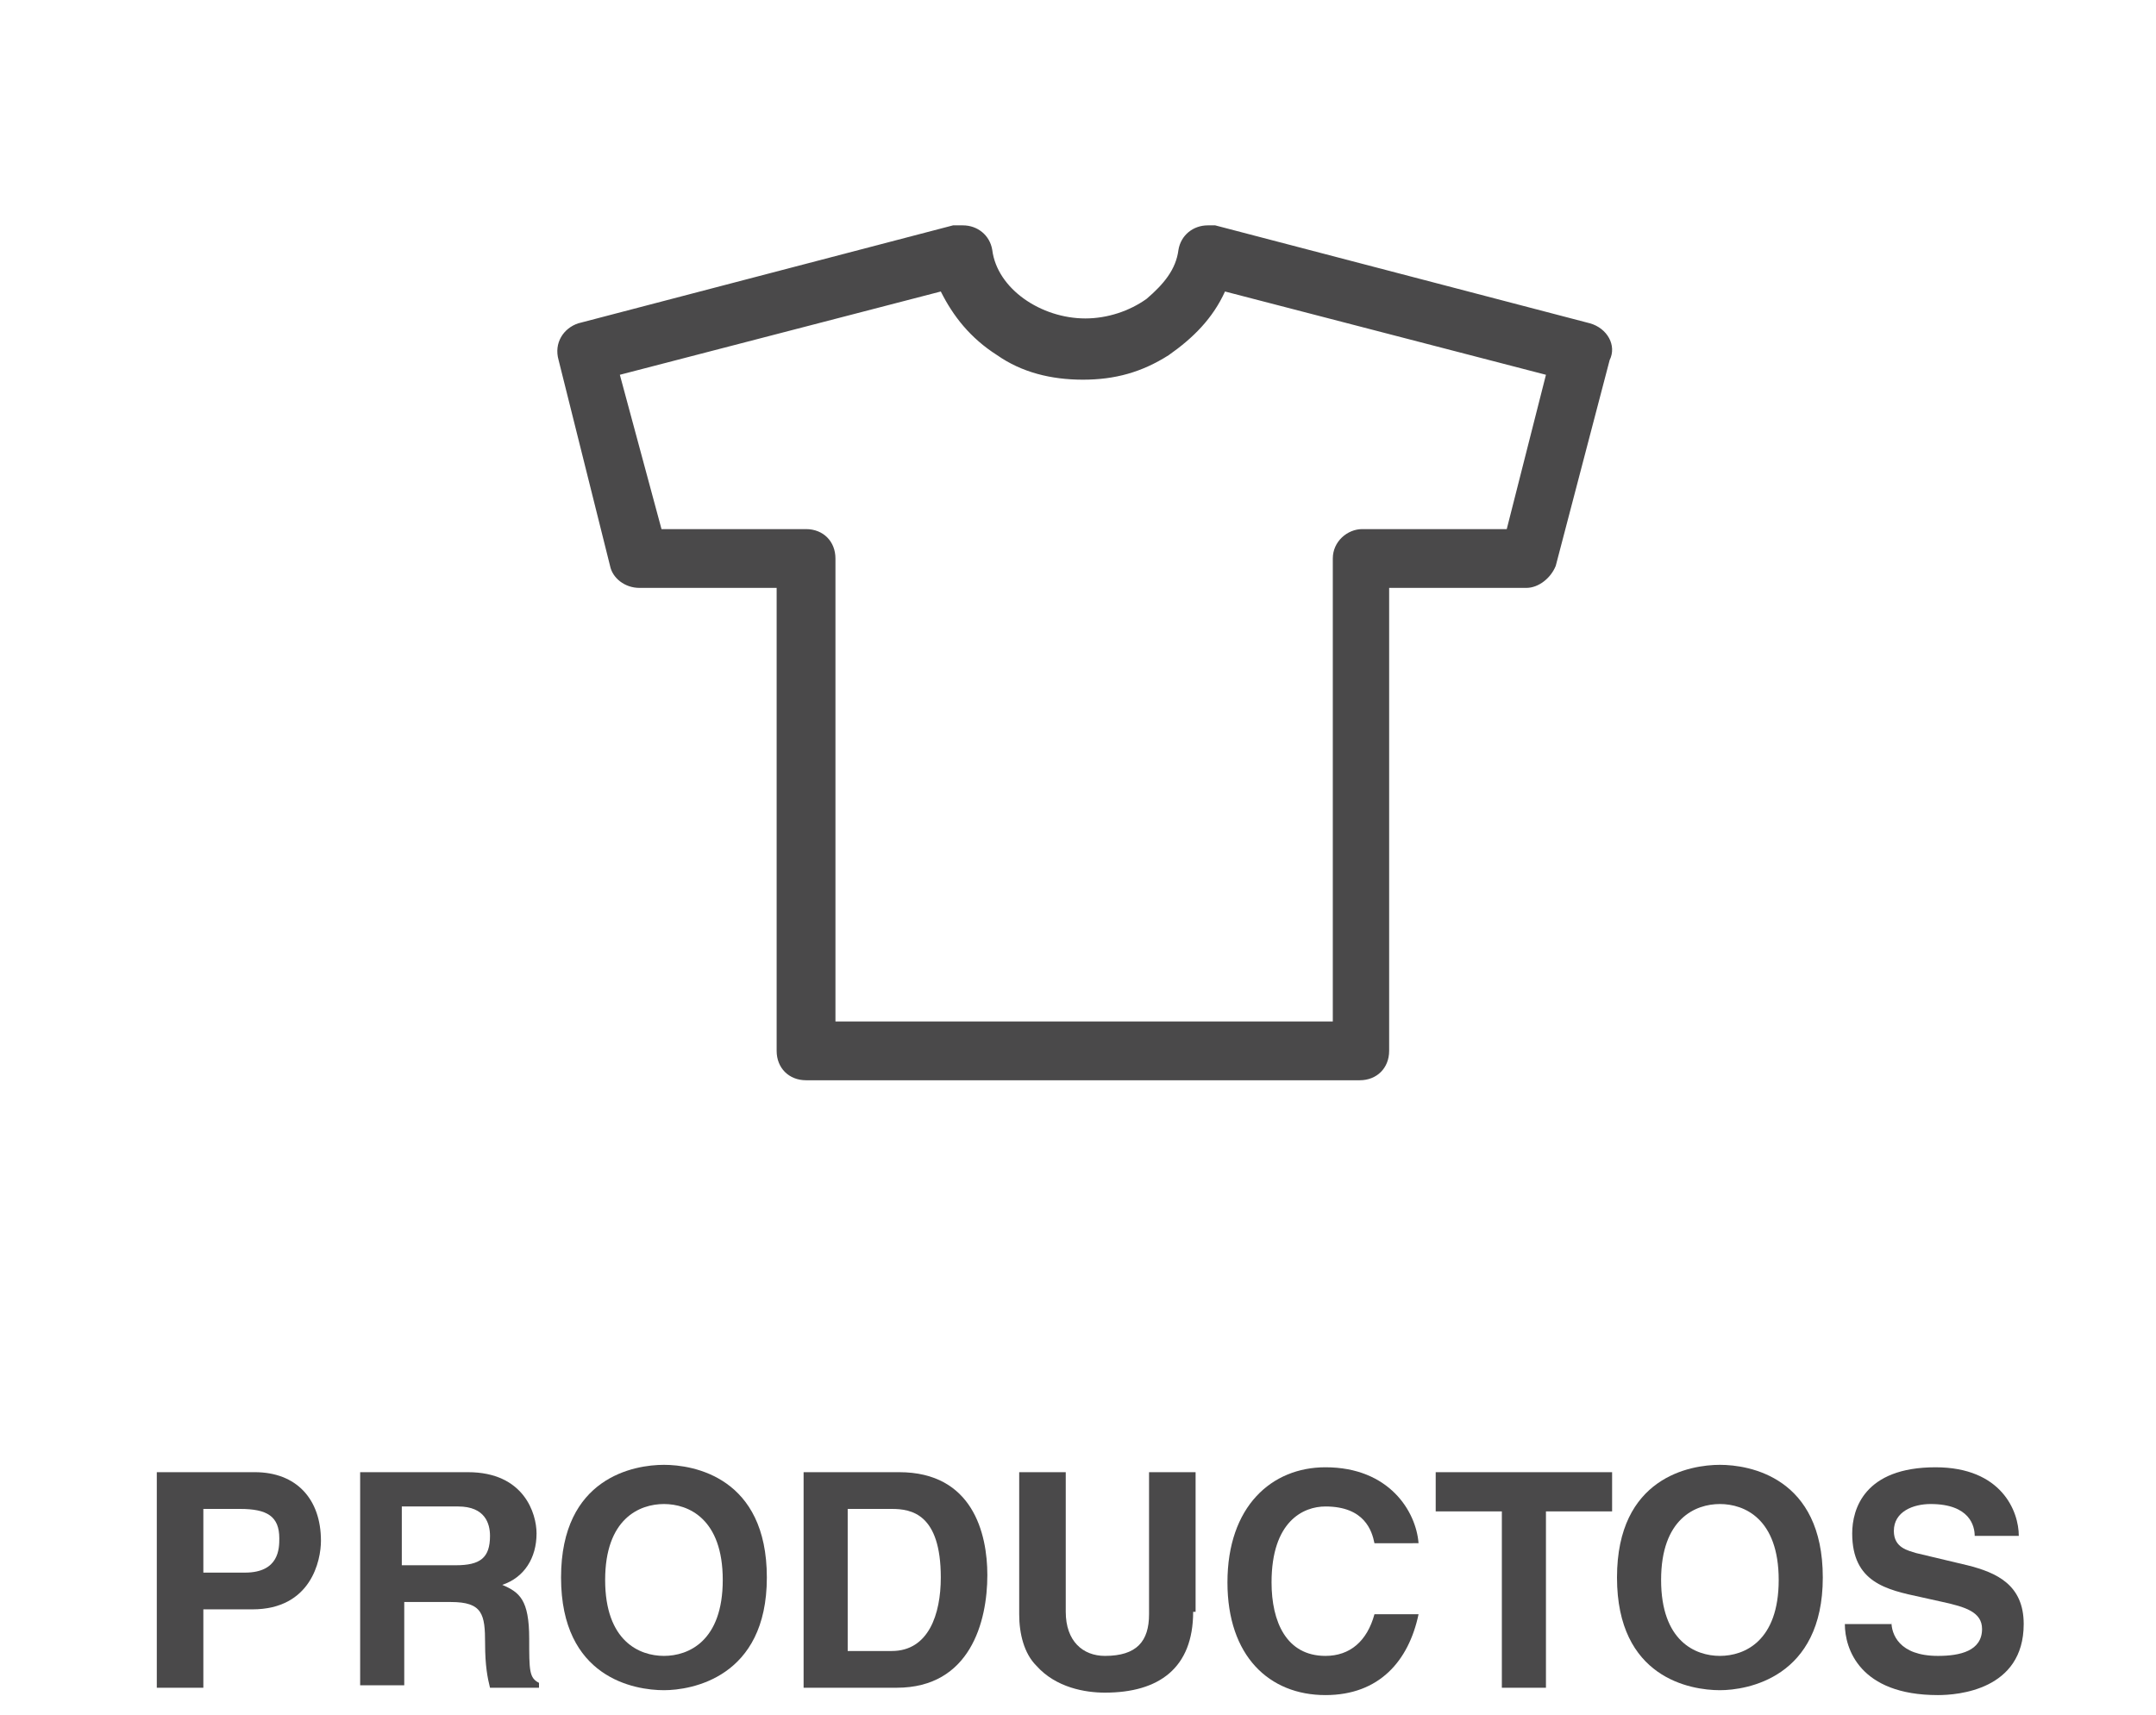
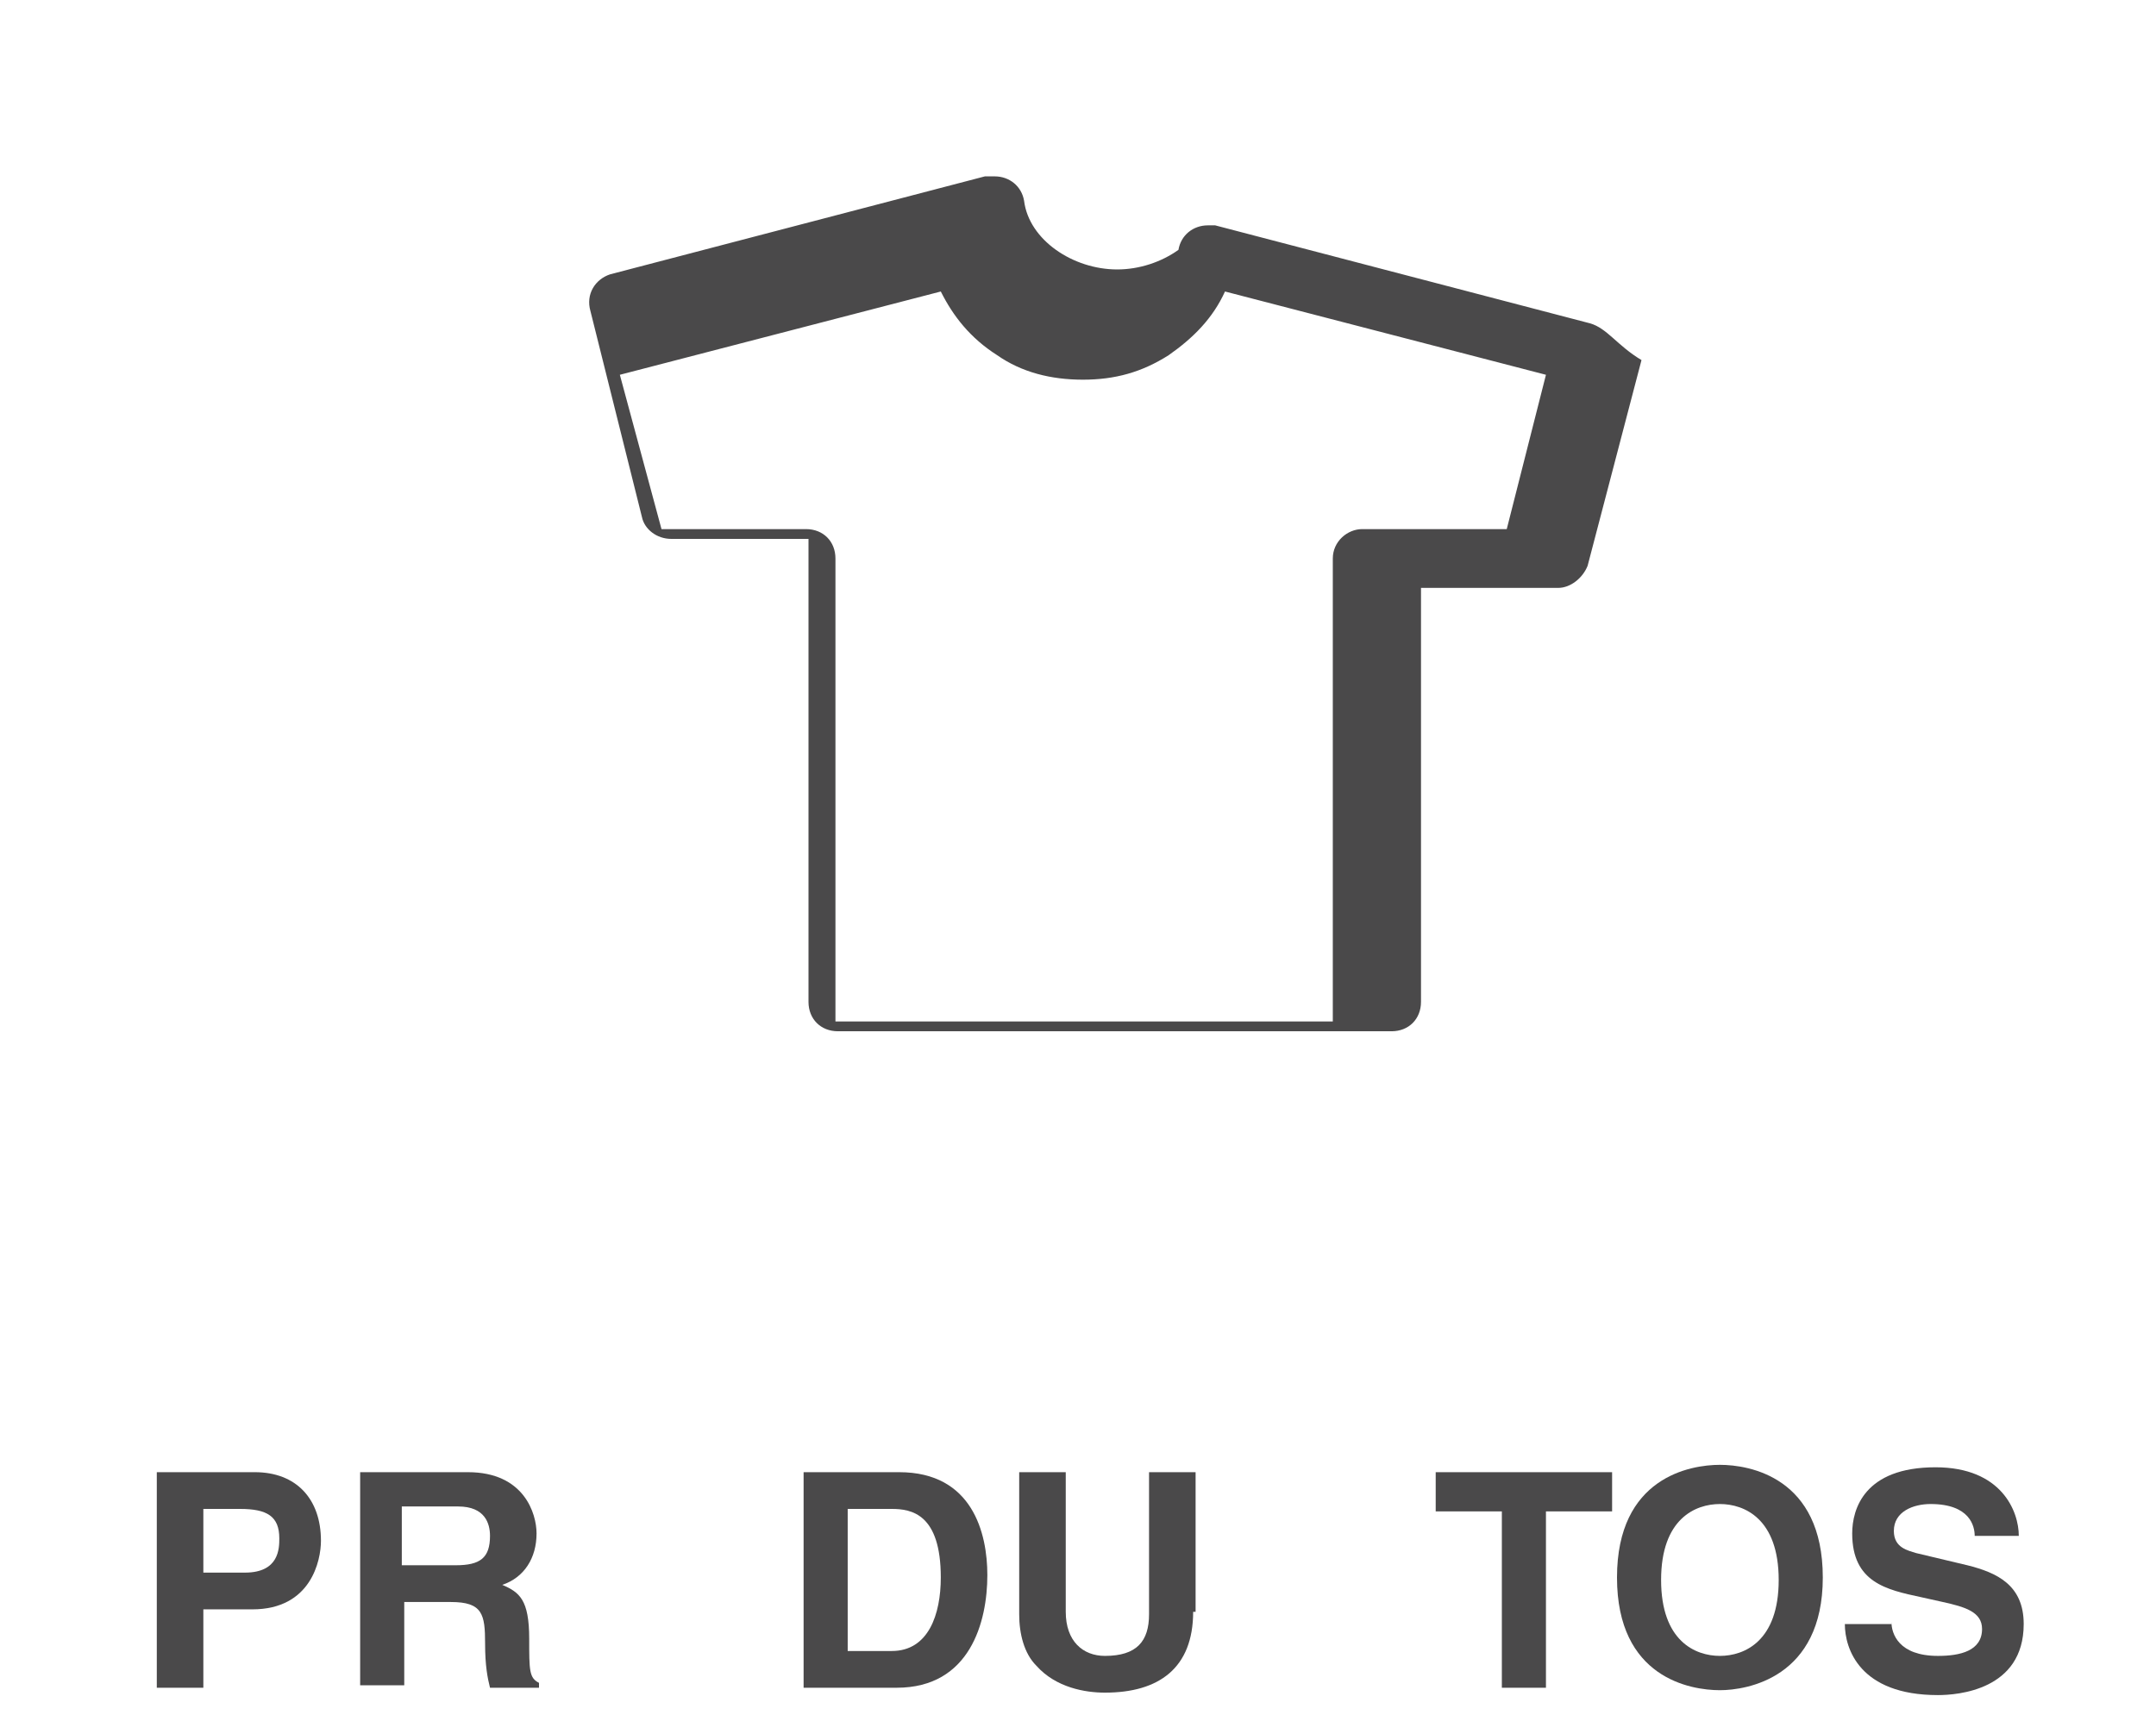
<svg xmlns="http://www.w3.org/2000/svg" version="1.1" id="Capa_1" x="0px" y="0px" width="88px" height="70px" viewBox="0 0 88 70" style="enable-background:new 0 0 88 70;" xml:space="preserve">
  <style type="text/css">
	.st0{fill:#4A494A;}
</style>
  <g>
    <path class="st0" d="M8.3,68.9H6.4v-8.8h4c1.7,0,2.7,1.1,2.7,2.8c0,0.8-0.4,2.8-2.8,2.8H8.3V68.9z M10,64.2c1.4,0,1.4-1,1.4-1.4   c0-0.9-0.5-1.2-1.6-1.2H8.3v2.6H10z" />
    <path class="st0" d="M14.6,60.1h4.5c2.3,0,2.8,1.7,2.8,2.5c0,1-0.5,1.8-1.4,2.1c0.7,0.3,1.1,0.6,1.1,2.2c0,1.3,0,1.6,0.4,1.8v0.2   h-2c-0.1-0.4-0.2-0.9-0.2-1.8c0-1.2-0.1-1.7-1.4-1.7h-1.9v3.4h-1.8V60.1z M18.6,63.9c1,0,1.4-0.3,1.4-1.2c0-0.5-0.2-1.2-1.3-1.2   h-2.3v2.4H18.6z" />
-     <path class="st0" d="M27.1,59.8c1.2,0,4.2,0.5,4.2,4.6s-3.1,4.6-4.2,4.6c-1.2,0-4.2-0.5-4.2-4.6S25.9,59.8,27.1,59.8z M27.1,67.6   c1,0,2.4-0.6,2.4-3.1s-1.4-3.1-2.4-3.1c-1,0-2.4,0.6-2.4,3.1S26.1,67.6,27.1,67.6z" />
    <path class="st0" d="M32.8,60.1h3.9c3,0,3.6,2.5,3.6,4.2c0,1.9-0.7,4.6-3.7,4.6h-3.8V60.1z M34.6,67.4h1.8c1.5,0,2-1.5,2-3   c0-2.6-1.2-2.8-2-2.8h-1.8V67.4z" />
    <path class="st0" d="M48.7,65.8c0,2.3-1.4,3.3-3.6,3.3c-0.8,0-2-0.2-2.8-1.1c-0.5-0.5-0.7-1.3-0.7-2.1v-5.8h1.9v5.7   c0,1.2,0.7,1.8,1.6,1.8c1.3,0,1.8-0.6,1.8-1.7v-5.8h1.9V65.8z" />
-     <path class="st0" d="M56.1,63c-0.1-0.5-0.4-1.5-2-1.5c-0.9,0-2.2,0.6-2.2,3.1c0,1.6,0.6,3,2.2,3c1,0,1.7-0.6,2-1.7h1.8   c-0.4,1.9-1.6,3.3-3.8,3.3c-2.3,0-4-1.6-4-4.6c0-3.1,1.8-4.7,4-4.7c2.6,0,3.7,1.8,3.8,3.1H56.1z" />
    <path class="st0" d="M63.1,68.9h-1.8v-7.2h-2.7v-1.6h7.2v1.6h-2.7V68.9z" />
    <path class="st0" d="M70.2,59.8c1.2,0,4.2,0.5,4.2,4.6s-3.1,4.6-4.2,4.6c-1.2,0-4.2-0.5-4.2-4.6S69,59.8,70.2,59.8z M70.2,67.6   c1,0,2.4-0.6,2.4-3.1s-1.4-3.1-2.4-3.1c-1,0-2.4,0.6-2.4,3.1S69.2,67.6,70.2,67.6z" />
    <path class="st0" d="M77.2,66.2c0,0.5,0.3,1.4,1.9,1.4c0.9,0,1.8-0.2,1.8-1.1c0-0.7-0.7-0.9-1.6-1.1l-0.9-0.2   c-1.4-0.3-2.8-0.6-2.8-2.6c0-1,0.5-2.7,3.4-2.7c2.7,0,3.4,1.8,3.4,2.8h-1.8c0-0.4-0.2-1.3-1.8-1.3c-0.7,0-1.5,0.3-1.5,1.1   c0,0.7,0.6,0.8,0.9,0.9l2.1,0.5c1.2,0.3,2.3,0.8,2.3,2.4c0,2.7-2.7,2.9-3.5,2.9c-3.2,0-3.8-1.9-3.8-2.9H77.2z" />
  </g>
  <g>
-     <path class="st0" d="M64.9,13.2l-15.3-4h-0.3h0c-0.6,0-1.1,0.4-1.2,1c-0.1,0.8-0.6,1.4-1.3,2c-0.7,0.5-1.6,0.8-2.5,0.8   c-0.9,0-1.8-0.3-2.5-0.8c-0.7-0.5-1.2-1.2-1.3-2c-0.1-0.6-0.6-1-1.2-1h-0.1h-0.3l-15.3,4c-0.6,0.2-1,0.8-0.8,1.5l2.1,8.4   c0.1,0.5,0.6,0.9,1.2,0.9h5.6v18.9c0,0.7,0.5,1.2,1.2,1.2h22.6c0.7,0,1.2-0.5,1.2-1.2V24h5.6c0.5,0,1-0.4,1.2-0.9l2.2-8.4   C66,14.1,65.6,13.4,64.9,13.2z M61.5,21.6h-5.9c-0.6,0-1.2,0.5-1.2,1.2v18.9H34.1V22.8c0-0.7-0.5-1.2-1.2-1.2h-5.9l-1.7-6.3   l13.1-3.4c0.5,1,1.2,1.9,2.3,2.6c1,0.7,2.2,1,3.5,1c1.3,0,2.4-0.3,3.5-1c1-0.7,1.8-1.5,2.3-2.6l13.1,3.4L61.5,21.6z" />
+     <path class="st0" d="M64.9,13.2l-15.3-4h-0.3h0c-0.6,0-1.1,0.4-1.2,1c-0.7,0.5-1.6,0.8-2.5,0.8   c-0.9,0-1.8-0.3-2.5-0.8c-0.7-0.5-1.2-1.2-1.3-2c-0.1-0.6-0.6-1-1.2-1h-0.1h-0.3l-15.3,4c-0.6,0.2-1,0.8-0.8,1.5l2.1,8.4   c0.1,0.5,0.6,0.9,1.2,0.9h5.6v18.9c0,0.7,0.5,1.2,1.2,1.2h22.6c0.7,0,1.2-0.5,1.2-1.2V24h5.6c0.5,0,1-0.4,1.2-0.9l2.2-8.4   C66,14.1,65.6,13.4,64.9,13.2z M61.5,21.6h-5.9c-0.6,0-1.2,0.5-1.2,1.2v18.9H34.1V22.8c0-0.7-0.5-1.2-1.2-1.2h-5.9l-1.7-6.3   l13.1-3.4c0.5,1,1.2,1.9,2.3,2.6c1,0.7,2.2,1,3.5,1c1.3,0,2.4-0.3,3.5-1c1-0.7,1.8-1.5,2.3-2.6l13.1,3.4L61.5,21.6z" />
  </g>
</svg>